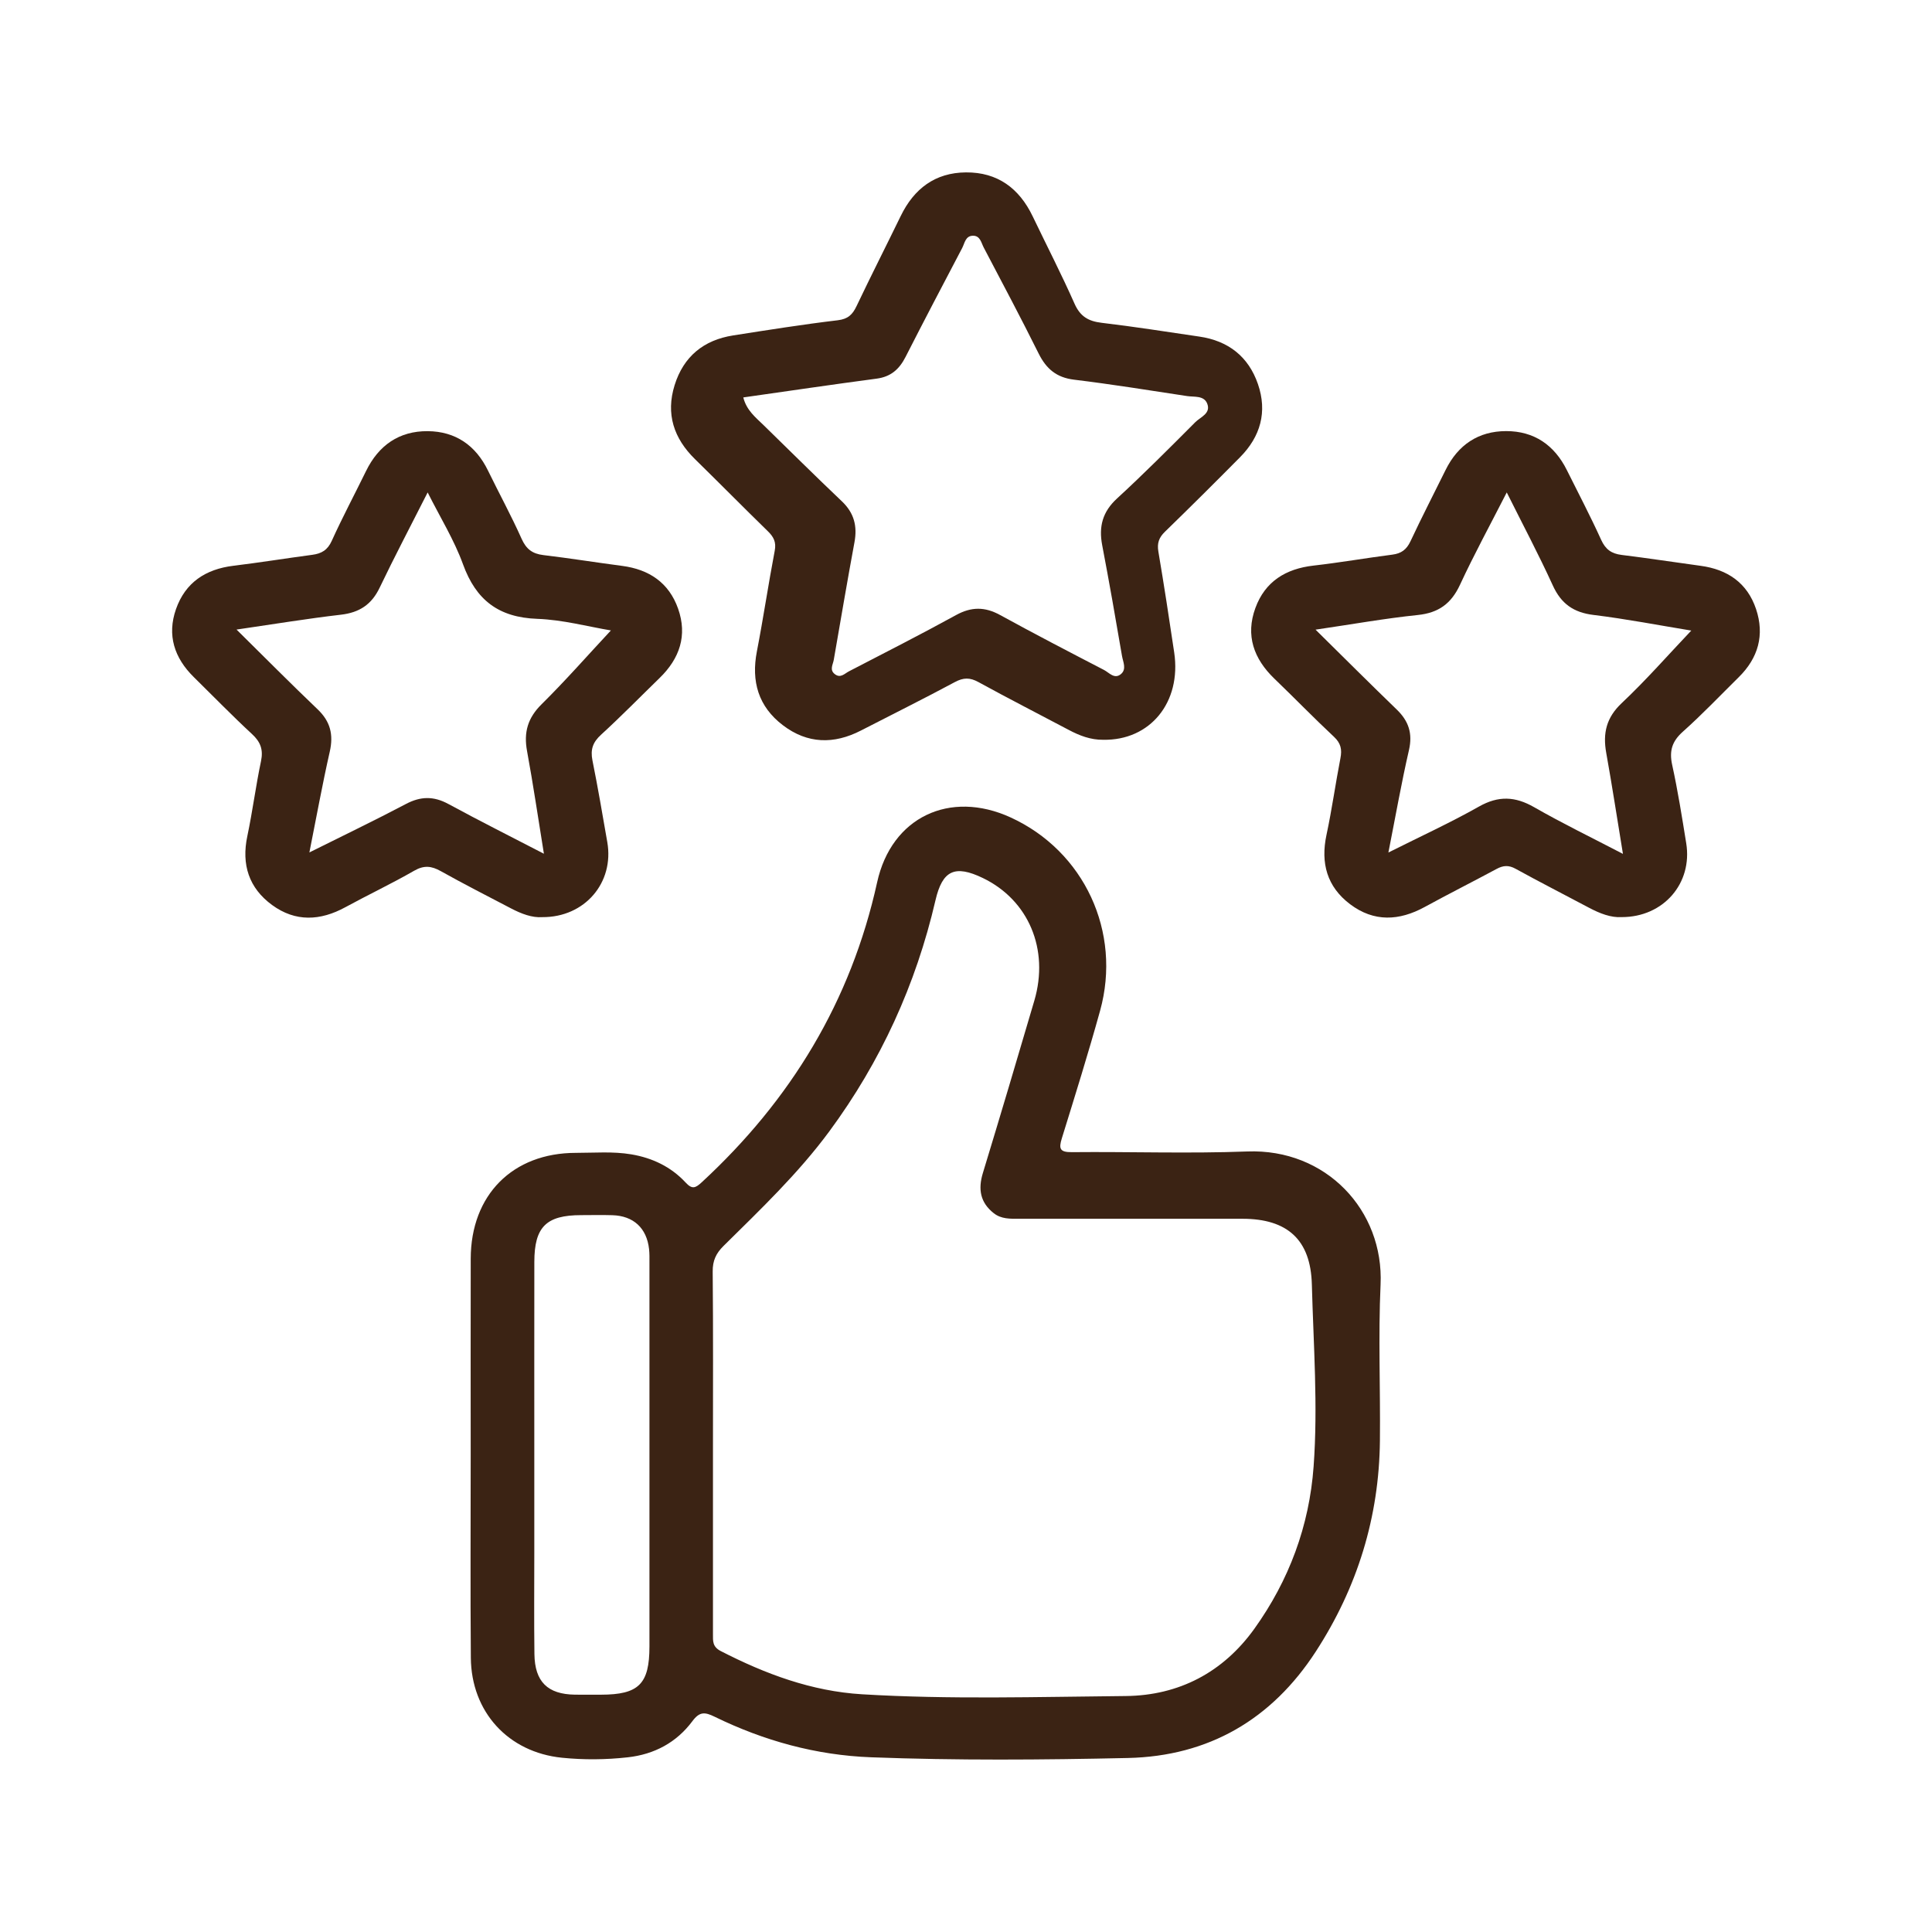
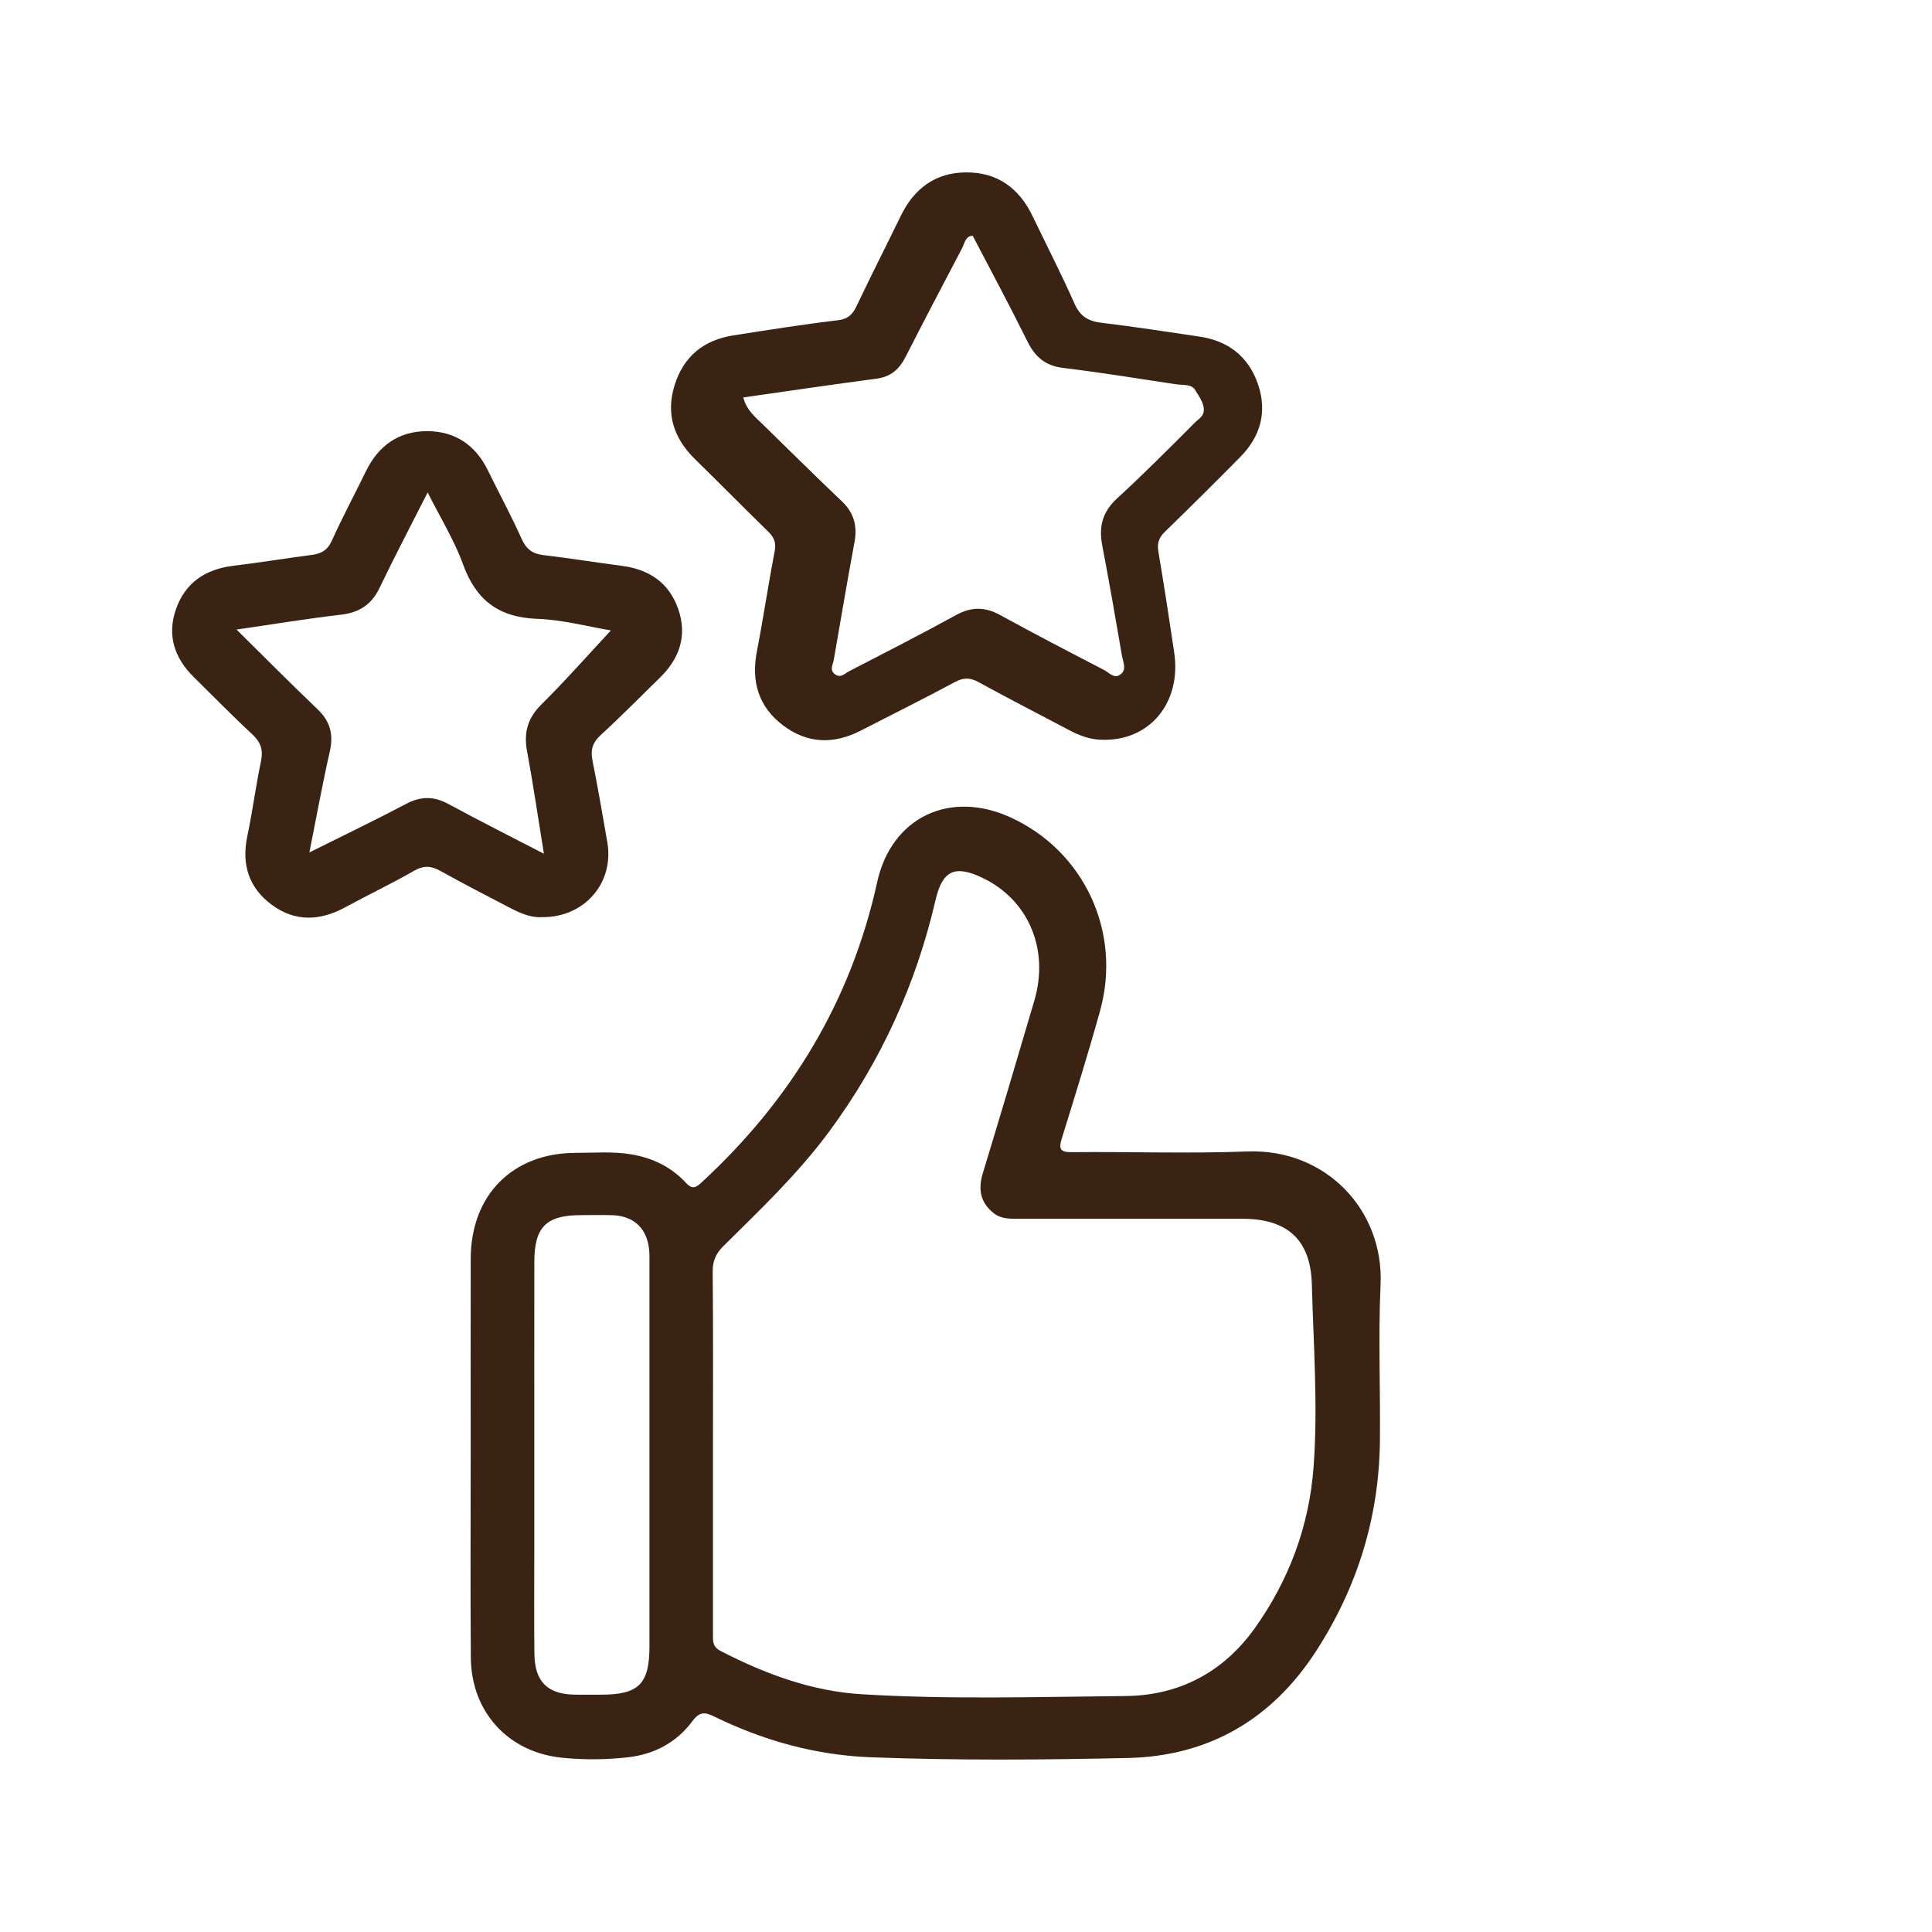
<svg xmlns="http://www.w3.org/2000/svg" version="1.1" id="katman_1" x="0px" y="0px" width="65px" height="65px" viewBox="0 0 65 65" style="enable-background:new 0 0 65 65;" xml:space="preserve">
  <g>
    <path style="fill:#3B2314;" d="M41.96,38.74c-1.963,0.075-3.931,0.004-5.897,0.023c-0.403,0.004-0.449-0.111-0.339-0.464   c0.442-1.427,0.888-2.853,1.287-4.293c0.736-2.654-0.539-5.376-3.014-6.506c-2.044-0.933-4.004-0.006-4.486,2.181   c-0.883,4.008-2.907,7.332-5.904,10.098c-0.21,0.193-0.32,0.244-0.54,0.006c-0.49-0.528-1.116-0.828-1.828-0.948   c-0.619-0.104-1.243-0.05-1.864-0.05c-2.129,0.001-3.533,1.417-3.538,3.558c-0.005,2.199-0.001,4.399-0.001,6.598   c0,2.277-0.014,4.555,0.005,6.832c0.015,1.823,1.259,3.179,3.065,3.362c0.736,0.075,1.477,0.068,2.214-0.014   c0.895-0.099,1.641-0.499,2.175-1.216c0.244-0.328,0.419-0.31,0.749-0.149c1.659,0.81,3.412,1.294,5.262,1.364   c2.879,0.109,5.761,0.088,8.639,0.024c2.721-0.06,4.843-1.299,6.323-3.58c1.397-2.152,2.132-4.521,2.158-7.094   c0.018-1.752-0.057-3.506,0.022-5.255C46.562,40.724,44.615,38.638,41.96,38.74z M20.217,57.016c-0.292,0-0.584,0.003-0.876-0.001   c-0.916-0.013-1.349-0.434-1.361-1.365c-0.015-1.148-0.004-2.296-0.004-3.444c0-1.07,0-2.14,0-3.211   c0-2.179-0.002-4.359,0.001-6.538c0.001-1.179,0.4-1.574,1.573-1.575c0.35,0,0.701-0.009,1.051,0.002   c0.712,0.021,1.157,0.433,1.236,1.139c0.017,0.154,0.013,0.311,0.013,0.466c0.001,4.3,0.001,8.6,0,12.9   C21.85,56.659,21.491,57.015,20.217,57.016z M44.195,49.337c-0.145,2-0.827,3.833-1.992,5.459   c-1.051,1.466-2.537,2.248-4.332,2.265c-2.956,0.027-5.915,0.119-8.869-0.059c-1.695-0.102-3.253-0.683-4.753-1.454   c-0.282-0.145-0.262-0.339-0.262-0.568c0-2.063,0-4.125,0-6.188c0-2.004,0.01-4.009-0.009-6.013   c-0.003-0.365,0.111-0.61,0.365-0.861c1.245-1.23,2.514-2.439,3.559-3.855c1.729-2.345,2.913-4.937,3.571-7.773   c0.234-1.01,0.652-1.203,1.592-0.751c1.539,0.741,2.242,2.399,1.734,4.127c-0.569,1.935-1.143,3.869-1.731,5.799   c-0.166,0.545-0.09,0.995,0.369,1.354c0.248,0.194,0.542,0.186,0.835,0.185c2.51-0.002,5.02-0.002,7.53,0   c1.515,0.001,2.294,0.708,2.334,2.208C44.19,45.253,44.344,47.297,44.195,49.337z" />
-     <path style="fill:#3B2314;" d="M42.322,12.922c-0.319-0.927-0.999-1.456-1.971-1.598c-1.096-0.161-2.191-0.334-3.29-0.464   c-0.447-0.053-0.72-0.215-0.91-0.644c-0.44-0.992-0.938-1.958-1.407-2.937C34.29,6.333,33.56,5.792,32.498,5.8   c-1.037,0.008-1.747,0.548-2.194,1.467c-0.492,1.011-1.002,2.014-1.485,3.029c-0.136,0.287-0.286,0.437-0.634,0.479   c-1.177,0.14-2.348,0.327-3.519,0.51c-0.991,0.155-1.668,0.708-1.969,1.672c-0.302,0.969-0.029,1.792,0.687,2.492   c0.82,0.803,1.626,1.621,2.448,2.422c0.196,0.191,0.289,0.366,0.233,0.658c-0.215,1.126-0.382,2.26-0.6,3.385   c-0.196,1.011,0.049,1.858,0.875,2.486c0.826,0.629,1.715,0.647,2.627,0.177c1.052-0.542,2.112-1.067,3.154-1.627   c0.292-0.157,0.509-0.161,0.798-0.002c1.003,0.551,2.023,1.071,3.034,1.607c0.365,0.194,0.741,0.339,1.161,0.334   c1.583,0.03,2.639-1.262,2.391-2.937c-0.168-1.134-0.342-2.267-0.533-3.397c-0.047-0.28,0.019-0.469,0.221-0.665   c0.851-0.827,1.693-1.664,2.527-2.507C42.41,14.687,42.643,13.855,42.322,12.922z M40.214,14.204   c-0.865,0.868-1.731,1.738-2.633,2.567c-0.489,0.449-0.618,0.946-0.499,1.571c0.236,1.24,0.455,2.484,0.667,3.729   c0.034,0.198,0.161,0.439-0.034,0.606c-0.219,0.187-0.398-0.046-0.57-0.136c-1.171-0.607-2.342-1.215-3.499-1.85   c-0.51-0.28-0.965-0.281-1.48,0.002c-1.19,0.654-2.401,1.269-3.606,1.894c-0.143,0.074-0.281,0.241-0.471,0.095   c-0.189-0.144-0.066-0.319-0.038-0.481c0.23-1.321,0.453-2.642,0.697-3.96c0.1-0.542-0.013-0.984-0.422-1.373   c-0.889-0.844-1.759-1.708-2.636-2.564c-0.268-0.262-0.572-0.496-0.683-0.933c1.524-0.216,3.004-0.436,4.487-0.632   c0.477-0.063,0.761-0.316,0.971-0.728c0.625-1.227,1.266-2.447,1.906-3.666c0.085-0.162,0.108-0.405,0.354-0.414   c0.252-0.009,0.286,0.234,0.371,0.396c0.622,1.185,1.251,2.367,1.847,3.566c0.256,0.515,0.6,0.809,1.192,0.881   c1.273,0.155,2.539,0.359,3.807,0.552c0.239,0.036,0.559-0.025,0.671,0.248C40.75,13.91,40.389,14.029,40.214,14.204z" />
-     <path style="fill:#3B2314;" d="M59.08,20.49c-0.296-0.879-0.958-1.332-1.865-1.454c-0.886-0.12-1.769-0.257-2.656-0.366   c-0.341-0.042-0.542-0.183-0.69-0.508c-0.36-0.794-0.766-1.567-1.155-2.348c-0.419-0.842-1.104-1.311-2.04-1.31   c-0.935,0-1.621,0.462-2.039,1.308c-0.395,0.8-0.804,1.593-1.182,2.4c-0.131,0.279-0.309,0.41-0.609,0.448   c-0.886,0.114-1.767,0.268-2.654,0.369c-0.933,0.106-1.628,0.535-1.954,1.426c-0.338,0.922-0.055,1.71,0.639,2.378   c0.673,0.647,1.323,1.318,2.005,1.956c0.231,0.216,0.275,0.425,0.217,0.72c-0.167,0.858-0.286,1.725-0.469,2.579   c-0.203,0.95,0.017,1.746,0.794,2.333c0.801,0.605,1.651,0.564,2.513,0.092c0.799-0.437,1.614-0.847,2.417-1.279   c0.222-0.12,0.405-0.134,0.64-0.004c0.815,0.45,1.645,0.871,2.467,1.309c0.366,0.195,0.742,0.339,1.1,0.316   c1.411,0.002,2.389-1.142,2.172-2.484c-0.142-0.882-0.282-1.766-0.473-2.638c-0.103-0.472-0.004-0.793,0.36-1.117   c0.652-0.582,1.257-1.218,1.88-1.833C59.155,22.136,59.373,21.363,59.08,20.49z M54.563,23.653   c-0.521,0.49-0.642,1.015-0.523,1.677c0.199,1.107,0.368,2.219,0.562,3.398c-1.039-0.542-2.033-1.023-2.988-1.571   c-0.639-0.366-1.2-0.391-1.854-0.022c-0.958,0.542-1.963,1.002-3.049,1.547c0.24-1.215,0.437-2.338,0.692-3.447   c0.129-0.561-0.012-0.978-0.411-1.363c-0.892-0.862-1.769-1.738-2.732-2.688c1.233-0.181,2.333-0.378,3.442-0.493   c0.699-0.073,1.124-0.383,1.418-1.017c0.479-1.032,1.025-2.033,1.573-3.107c0.539,1.08,1.075,2.09,1.549,3.129   c0.281,0.616,0.696,0.911,1.369,0.993c1.113,0.136,2.217,0.351,3.29,0.526C56.117,22.041,55.377,22.887,54.563,23.653z" />
+     <path style="fill:#3B2314;" d="M42.322,12.922c-0.319-0.927-0.999-1.456-1.971-1.598c-1.096-0.161-2.191-0.334-3.29-0.464   c-0.447-0.053-0.72-0.215-0.91-0.644c-0.44-0.992-0.938-1.958-1.407-2.937C34.29,6.333,33.56,5.792,32.498,5.8   c-1.037,0.008-1.747,0.548-2.194,1.467c-0.492,1.011-1.002,2.014-1.485,3.029c-0.136,0.287-0.286,0.437-0.634,0.479   c-1.177,0.14-2.348,0.327-3.519,0.51c-0.991,0.155-1.668,0.708-1.969,1.672c-0.302,0.969-0.029,1.792,0.687,2.492   c0.82,0.803,1.626,1.621,2.448,2.422c0.196,0.191,0.289,0.366,0.233,0.658c-0.215,1.126-0.382,2.26-0.6,3.385   c-0.196,1.011,0.049,1.858,0.875,2.486c0.826,0.629,1.715,0.647,2.627,0.177c1.052-0.542,2.112-1.067,3.154-1.627   c0.292-0.157,0.509-0.161,0.798-0.002c1.003,0.551,2.023,1.071,3.034,1.607c0.365,0.194,0.741,0.339,1.161,0.334   c1.583,0.03,2.639-1.262,2.391-2.937c-0.168-1.134-0.342-2.267-0.533-3.397c-0.047-0.28,0.019-0.469,0.221-0.665   c0.851-0.827,1.693-1.664,2.527-2.507C42.41,14.687,42.643,13.855,42.322,12.922z M40.214,14.204   c-0.865,0.868-1.731,1.738-2.633,2.567c-0.489,0.449-0.618,0.946-0.499,1.571c0.236,1.24,0.455,2.484,0.667,3.729   c0.034,0.198,0.161,0.439-0.034,0.606c-0.219,0.187-0.398-0.046-0.57-0.136c-1.171-0.607-2.342-1.215-3.499-1.85   c-0.51-0.28-0.965-0.281-1.48,0.002c-1.19,0.654-2.401,1.269-3.606,1.894c-0.143,0.074-0.281,0.241-0.471,0.095   c-0.189-0.144-0.066-0.319-0.038-0.481c0.23-1.321,0.453-2.642,0.697-3.96c0.1-0.542-0.013-0.984-0.422-1.373   c-0.889-0.844-1.759-1.708-2.636-2.564c-0.268-0.262-0.572-0.496-0.683-0.933c1.524-0.216,3.004-0.436,4.487-0.632   c0.477-0.063,0.761-0.316,0.971-0.728c0.625-1.227,1.266-2.447,1.906-3.666c0.085-0.162,0.108-0.405,0.354-0.414   c0.622,1.185,1.251,2.367,1.847,3.566c0.256,0.515,0.6,0.809,1.192,0.881   c1.273,0.155,2.539,0.359,3.807,0.552c0.239,0.036,0.559-0.025,0.671,0.248C40.75,13.91,40.389,14.029,40.214,14.204z" />
    <path style="fill:#3B2314;" d="M20.224,24.717c0.674-0.616,1.314-1.271,1.969-1.908c0.673-0.654,0.939-1.429,0.621-2.331   c-0.308-0.873-0.974-1.32-1.88-1.439c-0.886-0.116-1.768-0.258-2.655-0.364c-0.366-0.044-0.574-0.2-0.729-0.546   c-0.348-0.778-0.757-1.528-1.131-2.295c-0.413-0.849-1.092-1.32-2.027-1.328c-0.961-0.008-1.653,0.474-2.077,1.342   c-0.383,0.784-0.794,1.555-1.154,2.349c-0.141,0.312-0.345,0.428-0.655,0.469c-0.886,0.118-1.769,0.261-2.656,0.369   c-0.933,0.114-1.615,0.563-1.929,1.458c-0.307,0.877-0.056,1.642,0.597,2.285c0.652,0.641,1.289,1.297,1.96,1.918   c0.289,0.267,0.384,0.525,0.303,0.914c-0.176,0.836-0.284,1.686-0.46,2.521c-0.202,0.957,0.052,1.745,0.833,2.317   c0.787,0.576,1.623,0.534,2.465,0.074c0.766-0.418,1.557-0.791,2.313-1.226c0.331-0.191,0.581-0.165,0.897,0.012   c0.778,0.436,1.574,0.84,2.364,1.254c0.348,0.182,0.709,0.319,1.051,0.294c1.433,0.01,2.425-1.164,2.188-2.523   c-0.16-0.918-0.316-1.838-0.5-2.751C19.859,25.215,19.946,24.97,20.224,24.717z M18.221,23.694   c-0.468,0.462-0.605,0.947-0.489,1.575c0.207,1.123,0.372,2.253,0.567,3.454c-1.122-0.582-2.179-1.111-3.216-1.675   c-0.494-0.268-0.933-0.26-1.428,0.002c-1.04,0.549-2.102,1.058-3.246,1.629c0.239-1.196,0.438-2.3,0.686-3.392   c0.129-0.571,0.02-1.014-0.407-1.421c-0.896-0.855-1.768-1.735-2.73-2.685c1.259-0.183,2.381-0.369,3.511-0.5   c0.622-0.072,1.032-0.34,1.304-0.909c0.502-1.049,1.045-2.079,1.615-3.205c0.421,0.841,0.892,1.597,1.189,2.417   c0.438,1.208,1.203,1.79,2.498,1.836c0.862,0.031,1.717,0.263,2.478,0.39C19.785,22.033,19.032,22.893,18.221,23.694z" />
  </g>
</svg>